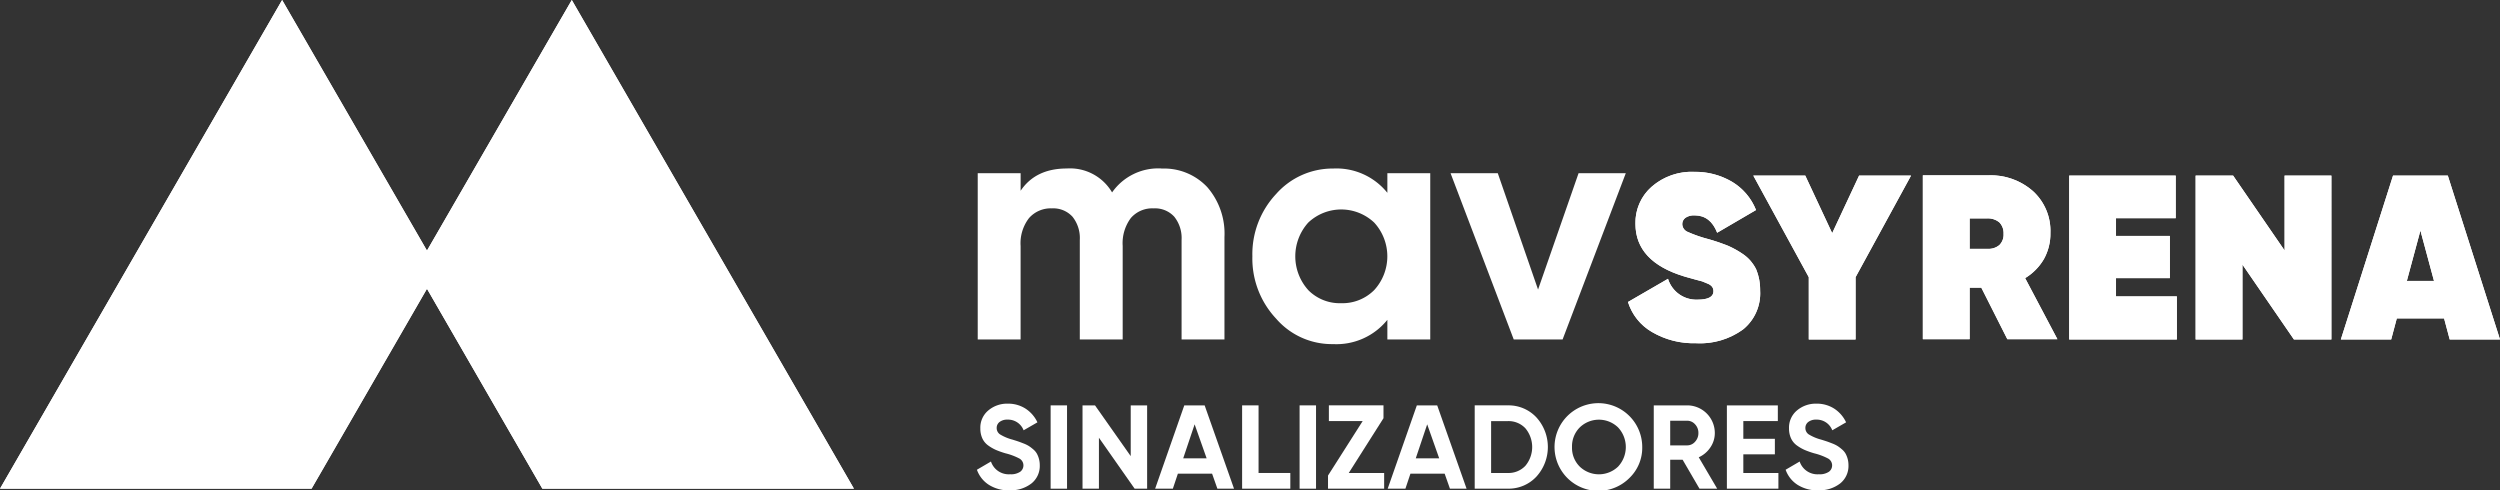
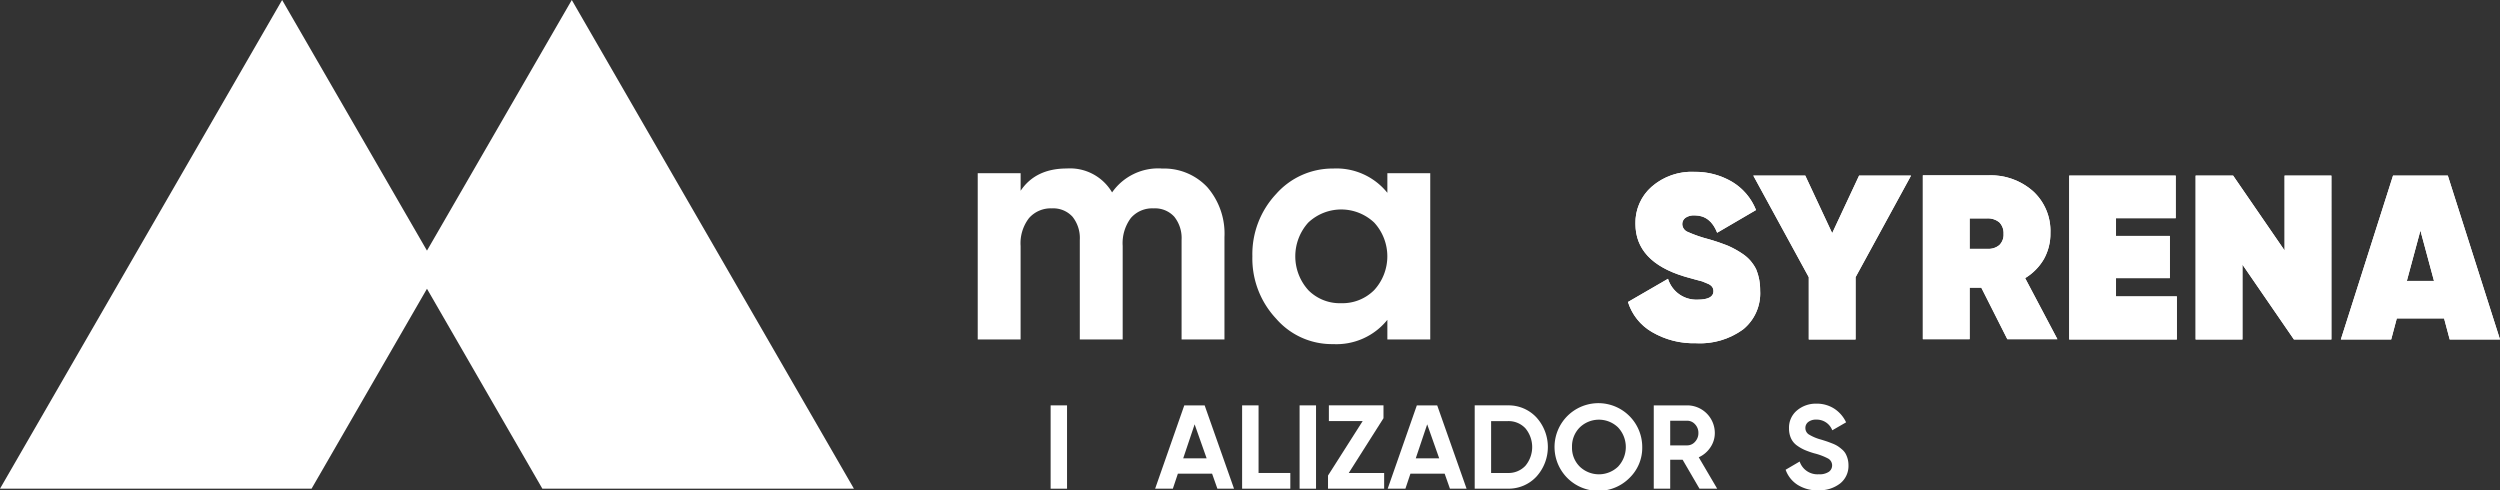
<svg xmlns="http://www.w3.org/2000/svg" id="Camada_1-2" width="398" height="78.063" viewBox="0 0 398 78.063">
  <rect x="0" y="0" width="398" height="78.063" fill="#333333" stroke="none" />
  <defs>
    <clipPath id="clip-path">
      <path id="Caminho_2" data-name="Caminho 2" d="M86.346,77.8h49.6L91.028,0,67.974,39.9,44.915,0,0,77.8H49.6L67.974,45.97Z" fill="#fff" />
    </clipPath>
    <clipPath id="clip-path-2">
      <path id="Caminho_7" data-name="Caminho 7" d="M521.84,81.214a13.067,13.067,0,0,1-7.081-1.791,8.4,8.4,0,0,1-3.8-4.768l6.371-3.688a4.711,4.711,0,0,0,4.7,3.317c1.679,0,2.536-.446,2.536-1.344a1.28,1.28,0,0,0-.188-.67,1.62,1.62,0,0,0-.71-.522c-.34-.152-.634-.259-.893-.37-.259-.076-.746-.188-1.38-.37s-1.116-.3-1.456-.411c-5.179-1.567-7.791-4.362-7.791-8.385a7.588,7.588,0,0,1,2.607-5.924,9.678,9.678,0,0,1,6.782-2.348,11.5,11.5,0,0,1,5.965,1.567,9.153,9.153,0,0,1,3.84,4.509l-6.188,3.617c-.71-1.826-1.9-2.759-3.576-2.759a2.361,2.361,0,0,0-1.456.37,1.225,1.225,0,0,0-.522,1,1.379,1.379,0,0,0,.893,1.268,21.267,21.267,0,0,0,3.353,1.156,31,31,0,0,1,3.054,1.045,14.63,14.63,0,0,1,2.5,1.415,6.281,6.281,0,0,1,1.973,2.348A8.583,8.583,0,0,1,532,72.875a7.386,7.386,0,0,1-2.719,6.148,11.658,11.658,0,0,1-7.451,2.2Zm34.182-26.68-8.831,16.176V80.62H539.74V70.709l-8.831-16.176h8.273l4.286,9.166,4.286-9.166h8.273ZM571.351,80.58l-4.139-8.2H565.35v8.2H557.9V54.493h10.434a10.16,10.16,0,0,1,7.081,2.5,8.562,8.562,0,0,1,2.795,6.67,8.258,8.258,0,0,1-1.045,4.175,8.577,8.577,0,0,1-2.982,3.018l5.143,9.729Zm-6-19.229v4.844h2.83a2.667,2.667,0,0,0,1.9-.6,2.308,2.308,0,0,0,.67-1.791,2.444,2.444,0,0,0-.67-1.826,2.848,2.848,0,0,0-1.9-.634h-2.83Zm23.3,12.412h9.688V80.62H581.2V54.533h16.957v6.782h-9.505v2.83h8.572v6.711h-8.572v2.906ZM615.49,54.533h7.451V80.62h-5.965L608.78,68.7V80.62h-7.451V54.533h5.965l8.2,11.925ZM641.775,80.62l-.893-3.353h-7.527l-.893,3.353h-8.014l8.308-26.087h8.719l8.308,26.087H641.77ZM634.953,71.3h4.322l-2.161-8.014Z" transform="translate(-510.96 -53.94)" fill="#fff" />
    </clipPath>
  </defs>
  <path id="Caminho_1" data-name="Caminho 1" d="M86.346,77.8h49.6L91.028,0,67.974,39.9,44.915,0,0,77.8H49.6L67.974,45.97Z" fill="#fff" fill-rule="evenodd" />
  <g id="Grupo_1" data-name="Grupo 1" clip-path="url(#clip-path)">
-     <rect id="Retângulo_2" data-name="Retângulo 2" width="135.943" height="77.799" fill="#fff" />
-   </g>
+     </g>
  <path id="Caminho_3" data-name="Caminho 3" d="M336.142,52.9a9.421,9.421,0,0,1,7.279,2.962A11.286,11.286,0,0,1,346.15,63.8V80.1h-6.827V64.267a5.434,5.434,0,0,0-1.167-3.708,4.141,4.141,0,0,0-3.282-1.324,4.492,4.492,0,0,0-3.627,1.537,6.706,6.706,0,0,0-1.3,4.448V80.1h-6.827V64.267a5.434,5.434,0,0,0-1.167-3.708,4.141,4.141,0,0,0-3.282-1.324,4.59,4.59,0,0,0-3.627,1.537,6.551,6.551,0,0,0-1.349,4.448V80.1H306.87V53.631H313.7v2.8q2.381-3.546,7.36-3.546a7.765,7.765,0,0,1,7.2,3.809,8.97,8.97,0,0,1,7.887-3.809Z" transform="translate(-151.216 -26.062)" fill="#fff" />
  <path id="Caminho_4" data-name="Caminho 4" d="M414.561,53.641h6.827V80.108h-6.827V76.983a10.4,10.4,0,0,1-8.628,3.865,11.734,11.734,0,0,1-9.079-4.048,13.985,13.985,0,0,1-3.784-9.927,14.006,14.006,0,0,1,3.784-9.927,11.992,11.992,0,0,1,9.079-4.048,10.4,10.4,0,0,1,8.628,3.865Zm-12.6,18.605a7.047,7.047,0,0,0,5.24,2.09,7.137,7.137,0,0,0,5.265-2.09,7.949,7.949,0,0,0,0-10.743,7.645,7.645,0,0,0-10.5,0,8.021,8.021,0,0,0,0,10.743Z" transform="translate(-193.692 -26.067)" fill="#fff" />
-   <path id="Caminho_5" data-name="Caminho 5" d="M475.651,54.36h7.517L473.109,80.827h-7.781L455.27,54.36h7.517L469.2,72.884Z" transform="translate(-224.342 -26.787)" fill="#fff" />
  <path id="Caminho_6" data-name="Caminho 6" d="M521.84,81.214a13.067,13.067,0,0,1-7.081-1.791,8.4,8.4,0,0,1-3.8-4.768l6.371-3.688a4.711,4.711,0,0,0,4.7,3.317c1.679,0,2.536-.446,2.536-1.344a1.28,1.28,0,0,0-.188-.67,1.62,1.62,0,0,0-.71-.522c-.34-.152-.634-.259-.893-.37-.259-.076-.746-.188-1.38-.37s-1.116-.3-1.456-.411c-5.179-1.567-7.791-4.362-7.791-8.385a7.588,7.588,0,0,1,2.607-5.924,9.678,9.678,0,0,1,6.782-2.348,11.5,11.5,0,0,1,5.965,1.567,9.153,9.153,0,0,1,3.84,4.509l-6.188,3.617c-.71-1.826-1.9-2.759-3.576-2.759a2.361,2.361,0,0,0-1.456.37,1.225,1.225,0,0,0-.522,1,1.379,1.379,0,0,0,.893,1.268,21.267,21.267,0,0,0,3.353,1.156,31,31,0,0,1,3.054,1.045,14.63,14.63,0,0,1,2.5,1.415,6.281,6.281,0,0,1,1.973,2.348A8.583,8.583,0,0,1,532,72.875a7.386,7.386,0,0,1-2.719,6.148,11.658,11.658,0,0,1-7.451,2.2Zm34.182-26.68-8.831,16.176V80.62H539.74V70.709l-8.831-16.176h8.273l4.286,9.166,4.286-9.166h8.273ZM571.351,80.58l-4.139-8.2H565.35v8.2H557.9V54.493h10.434a10.16,10.16,0,0,1,7.081,2.5,8.562,8.562,0,0,1,2.795,6.67,8.258,8.258,0,0,1-1.045,4.175,8.577,8.577,0,0,1-2.982,3.018l5.143,9.729Zm-6-19.229v4.844h2.83a2.667,2.667,0,0,0,1.9-.6,2.308,2.308,0,0,0,.67-1.791,2.444,2.444,0,0,0-.67-1.826,2.848,2.848,0,0,0-1.9-.634h-2.83Zm23.3,12.412h9.688V80.62H581.2V54.533h16.957v6.782h-9.505v2.83h8.572v6.711h-8.572v2.906ZM615.49,54.533h7.451V80.62h-5.965L608.78,68.7V80.62h-7.451V54.533h5.965l8.2,11.925ZM641.775,80.62l-.893-3.353h-7.527l-.893,3.353h-8.014l8.308-26.087h8.719l8.308,26.087H641.77ZM634.953,71.3h4.322l-2.161-8.014Z" transform="translate(-251.784 -26.58)" fill="#fff" />
  <g id="Grupo_2" data-name="Grupo 2" transform="translate(259.176 27.36)" clip-path="url(#clip-path-2)">
    <rect id="Retângulo_3" data-name="Retângulo 3" width="2244.342" height="3284.899" transform="translate(-1182.238 -1631.143)" fill="#fff" />
  </g>
-   <path id="Caminho_8" data-name="Caminho 8" d="M311.834,140.5a5.924,5.924,0,0,1-3.317-.883,4.726,4.726,0,0,1-1.9-2.4l2.237-1.309a2.977,2.977,0,0,0,3.048,2.029,2.63,2.63,0,0,0,1.608-.4,1.254,1.254,0,0,0-.112-2.095,9.685,9.685,0,0,0-2.237-.842,13.9,13.9,0,0,1-1.507-.533,6.683,6.683,0,0,1-1.233-.71,2.882,2.882,0,0,1-.938-1.126,3.7,3.7,0,0,1-.32-1.593,3.553,3.553,0,0,1,1.278-2.871,4.627,4.627,0,0,1,3.079-1.07,5.115,5.115,0,0,1,2.83.786,5.235,5.235,0,0,1,1.9,2.186l-2.2,1.268a2.648,2.648,0,0,0-2.541-1.7,1.987,1.987,0,0,0-1.278.37,1.17,1.17,0,0,0-.467.959,1.2,1.2,0,0,0,.522,1.014,7.314,7.314,0,0,0,2,.842c.406.127.71.223.918.294s.492.178.852.32a5.1,5.1,0,0,1,.832.406,6.1,6.1,0,0,1,.675.512,2.55,2.55,0,0,1,.578.664,3.792,3.792,0,0,1,.482,1.872,3.557,3.557,0,0,1-1.334,2.917,5.358,5.358,0,0,1-3.475,1.08Z" transform="translate(-151.092 -62.434)" fill="#fff" />
  <path id="Caminho_9" data-name="Caminho 9" d="M329.75,127.23h2.612v13.264H329.75Z" transform="translate(-162.49 -62.695)" fill="#fff" />
-   <path id="Caminho_10" data-name="Caminho 10" d="M347.434,127.23h2.612v13.264h-1.988l-5.686-8.111v8.111H339.76V127.23h1.988l5.686,8.08Z" transform="translate(-167.423 -62.695)" fill="#fff" />
  <path id="Caminho_11" data-name="Caminho 11" d="M372.461,140.494l-.842-2.389h-5.448l-.8,2.389H362.55l4.641-13.264h3.241l4.677,13.264h-2.653Zm-5.443-4.829h3.733l-1.912-5.417Z" transform="translate(-178.653 -62.695)" fill="#fff" />
  <path id="Caminho_12" data-name="Caminho 12" d="M392.467,137.993h5.057v2.5H389.85V127.23h2.617Z" transform="translate(-192.105 -62.695)" fill="#fff" />
  <path id="Caminho_13" data-name="Caminho 13" d="M407.89,127.23h2.617v13.264H407.89Z" transform="translate(-200.995 -62.695)" fill="#fff" />
  <path id="Caminho_14" data-name="Caminho 14" d="M420.122,137.993h5.625v2.5H416.81V138.4l5.519-8.674h-5.382v-2.5h8.694v2.049l-5.524,8.709Z" transform="translate(-205.39 -62.695)" fill="#fff" />
  <path id="Caminho_15" data-name="Caminho 15" d="M445.451,140.494l-.842-2.389h-5.448l-.8,2.389H435.54l4.641-13.264h3.241l4.677,13.264h-2.653Zm-5.443-4.829h3.733l-1.912-5.417Z" transform="translate(-214.62 -62.695)" fill="#fff" />
  <path id="Caminho_16" data-name="Caminho 16" d="M468.115,127.225a6.043,6.043,0,0,1,4.555,1.912,7.006,7.006,0,0,1,0,9.435,6.033,6.033,0,0,1-4.555,1.912H462.85V127.22h5.265Zm0,10.763a3.671,3.671,0,0,0,2.805-1.146,4.657,4.657,0,0,0,0-5.965,3.671,3.671,0,0,0-2.805-1.146h-2.653v8.263h2.653Z" transform="translate(-228.077 -62.69)" fill="#fff" />
  <path id="Caminho_17" data-name="Caminho 17" d="M500.038,138.5a6.981,6.981,0,1,1,2.009-4.9A6.663,6.663,0,0,1,500.038,138.5Zm-7.938-1.78a4.412,4.412,0,0,0,6.1,0,4.564,4.564,0,0,0,0-6.239,4.386,4.386,0,0,0-6.1,0,4.251,4.251,0,0,0-1.232,3.125A4.192,4.192,0,0,0,492.1,136.718Z" transform="translate(-240.603 -62.434)" fill="#fff" />
  <path id="Caminho_18" data-name="Caminho 18" d="M526.329,140.494l-2.683-4.606h-1.978v4.606H519.05V127.23h5.306a4.4,4.4,0,0,1,4.413,4.4,4.033,4.033,0,0,1-.7,2.283,4.4,4.4,0,0,1-1.857,1.583l2.937,5h-2.825Zm-4.662-10.819V133.6h2.688a1.657,1.657,0,0,0,1.268-.578,1.98,1.98,0,0,0,.533-1.395,1.947,1.947,0,0,0-.533-1.385,1.672,1.672,0,0,0-1.268-.568h-2.688Z" transform="translate(-255.771 -62.695)" fill="#fff" />
-   <path id="Caminho_19" data-name="Caminho 19" d="M544.612,137.993h5.59v2.5H542V127.23h8.111v2.5h-5.493v2.825h5.022v2.465h-5.022v2.972Z" transform="translate(-267.08 -62.695)" fill="#fff" />
  <path id="Caminho_20" data-name="Caminho 20" d="M565.654,140.5a5.924,5.924,0,0,1-3.317-.883,4.725,4.725,0,0,1-1.9-2.4l2.237-1.309a2.977,2.977,0,0,0,3.048,2.029,2.63,2.63,0,0,0,1.608-.4,1.254,1.254,0,0,0-.112-2.095,9.684,9.684,0,0,0-2.237-.842,13.9,13.9,0,0,1-1.506-.533,6.683,6.683,0,0,1-1.233-.71,2.882,2.882,0,0,1-.938-1.126,3.72,3.72,0,0,1-.325-1.593,3.552,3.552,0,0,1,1.278-2.871,4.627,4.627,0,0,1,3.079-1.07,5.114,5.114,0,0,1,2.83.786,5.235,5.235,0,0,1,1.9,2.186l-2.2,1.268a2.646,2.646,0,0,0-2.536-1.7,1.987,1.987,0,0,0-1.278.37,1.17,1.17,0,0,0-.467.959,1.2,1.2,0,0,0,.522,1.014,7.315,7.315,0,0,0,2,.842c.406.127.71.223.918.294s.492.178.852.32a5.094,5.094,0,0,1,.832.406,6.086,6.086,0,0,1,.675.512,2.55,2.55,0,0,1,.578.664,3.792,3.792,0,0,1,.482,1.872,3.557,3.557,0,0,1-1.334,2.917,5.358,5.358,0,0,1-3.475,1.08Z" transform="translate(-276.167 -62.434)" fill="#fff" />
</svg>